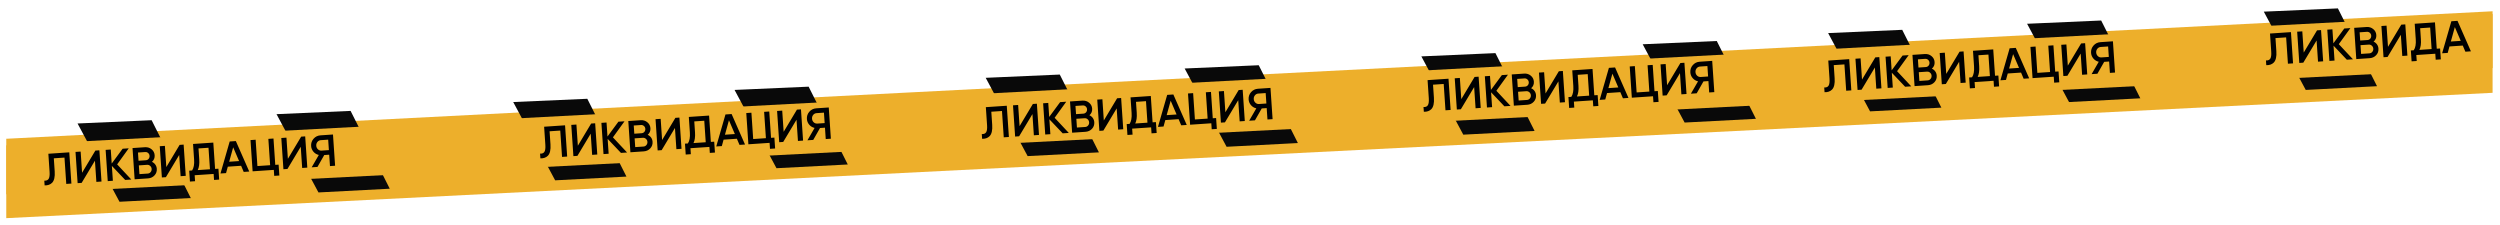
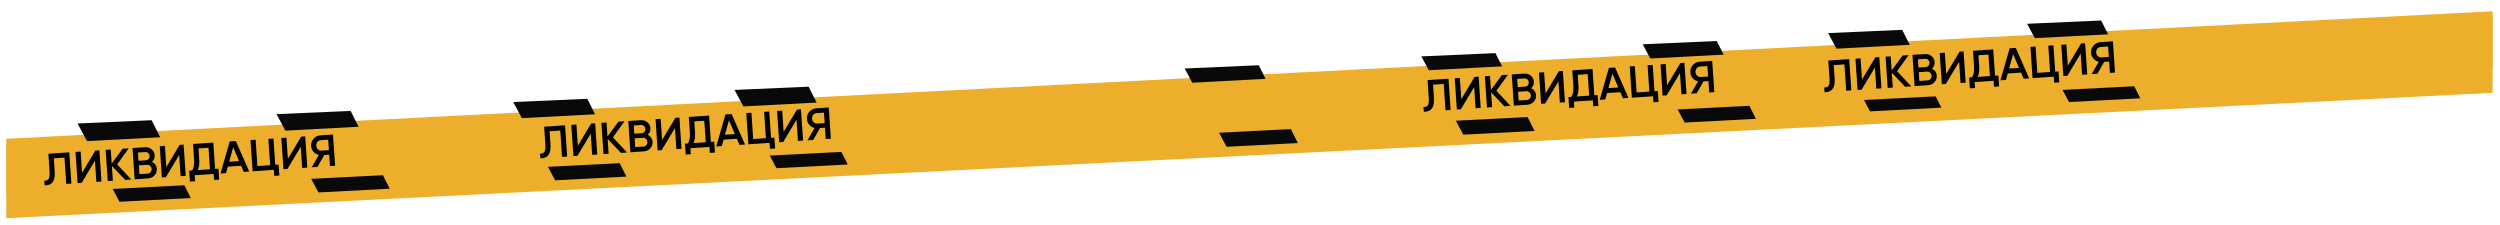
<svg xmlns="http://www.w3.org/2000/svg" width="1996" height="180" viewBox="0 0 1996 180" fill="none">
  <g filter="url(#filter0_d_26_2)">
    <path d="M5 101.79L1990.08 0V65.103L5 165.175V101.79Z" fill="#EDAF2B" />
  </g>
  <path d="M61.919 98.584L121.069 95.98L152.318 158.107L95.4 161.083L61.919 98.584Z" fill="#090909" />
-   <path d="M786.977 62.127L846.128 59.523L877.377 121.649L820.458 124.625L786.977 62.127Z" fill="#090909" />
  <path d="M1459.58 26.413L1518.73 23.809L1549.98 85.936L1493.06 88.912L1459.58 26.413Z" fill="#090909" />
  <path d="M409.753 81.472L468.904 78.867L500.153 140.994L443.235 143.97L409.753 81.472Z" fill="#090909" />
  <path d="M1134.81 45.014L1193.96 42.41L1225.21 104.536L1168.29 107.513L1134.81 45.014Z" fill="#090909" />
-   <path d="M1807.42 9.3L1866.57 6.696L1897.82 68.823L1840.9 71.799L1807.42 9.3Z" fill="#090909" />
  <path d="M220.769 91.144L279.92 88.54L311.169 150.666L254.25 153.642L220.769 91.144Z" fill="#090909" />
  <path d="M945.828 54.686L1004.98 52.082L1036.23 114.209L979.309 117.185L945.828 54.686Z" fill="#090909" />
  <path d="M1618.43 18.973L1677.58 16.369L1708.83 78.495L1651.91 81.471L1618.43 18.973Z" fill="#090909" />
-   <path d="M586.461 71.799L645.611 69.195L676.861 131.322L619.942 134.298L586.461 71.799Z" fill="#090909" />
+   <path d="M586.461 71.799L645.611 69.195L676.861 131.322L619.942 134.298L586.461 71.799" fill="#090909" />
  <path d="M1311.52 35.342L1370.67 32.737L1401.92 94.864L1345 97.84L1311.52 35.342Z" fill="#090909" />
  <path d="M5 116.069L1990.08 11.161V54.314L5 155.131V116.069Z" fill="#EDAF2B" />
  <path d="M35.623 148.013L35.368 144.236C36.997 144.34 38.147 143.869 38.816 142.821C39.507 141.748 39.761 139.87 39.58 137.185L38.603 122.754L55.315 121.624L57.002 146.566L52.905 146.843L51.482 125.82L42.966 126.397L43.673 136.837C43.967 141.184 43.277 144.214 41.603 145.926C40.105 147.411 38.111 148.107 35.623 148.013ZM81.04 144.94L76.943 145.217L75.798 128.292L65.184 146.013L61.977 146.23L60.29 121.287L64.388 121.01L65.532 137.935L76.146 120.215L79.353 119.998L81.04 144.94ZM93.53 131.245L104.836 143.33L99.954 143.661L89.317 132.46L90.12 144.326L86.022 144.603L84.335 119.661L88.432 119.383L89.189 130.572L97.91 118.742L102.792 118.412L93.53 131.245ZM121.297 129.223C122.428 129.719 123.337 130.457 124.024 131.437C124.709 132.393 125.095 133.512 125.182 134.795C125.32 136.838 124.71 138.585 123.353 140.037C121.996 141.489 120.272 142.286 118.181 142.427L107.492 143.151L105.804 118.208L115.71 117.538C117.753 117.4 119.52 117.948 121.012 119.184C122.527 120.418 123.35 122.009 123.482 123.956C123.627 126.094 122.898 127.85 121.297 129.223ZM115.97 121.386L110.162 121.779L110.606 128.336L116.414 127.943C117.316 127.882 118.056 127.521 118.632 126.862C119.206 126.179 119.462 125.374 119.399 124.447C119.336 123.521 118.975 122.77 118.316 122.194C117.655 121.594 116.873 121.325 115.97 121.386ZM111.329 139.025L117.921 138.579C118.871 138.515 119.644 138.129 120.241 137.42C120.859 136.686 121.136 135.832 121.07 134.858C121.004 133.884 120.616 133.087 119.906 132.467C119.218 131.822 118.399 131.531 117.448 131.595L110.856 132.041L111.329 139.025ZM148.303 140.39L144.205 140.667L143.06 123.742L132.447 141.462L129.24 141.679L127.552 116.737L131.65 116.46L132.795 133.385L143.409 115.664L146.615 115.447L148.303 140.39ZM170.304 113.845L171.726 134.868L174.398 134.687L174.987 143.381L170.889 143.658L170.566 138.884L155.422 139.908L155.745 144.683L151.648 144.96L151.059 136.266L153.376 136.109C154.698 134.134 155.228 131.223 154.968 127.375L154.127 114.939L170.304 113.845ZM157.865 135.805L167.628 135.145L166.466 117.97L158.485 118.51L159.071 127.169C159.321 130.875 158.919 133.753 157.865 135.805ZM199.005 136.96L194.586 137.259L192.501 132.353L181.882 133.071L180.476 138.213L176.022 138.515L183.385 112.96L188.302 112.627L199.005 136.96ZM186.169 117.604L182.976 129.131L190.886 128.596L186.169 117.604ZM218.35 110.594L219.772 131.617L222.445 131.437L223.033 140.131L218.935 140.408L218.612 135.633L201.687 136.778L200 111.836L204.097 111.559L205.519 132.582L215.675 131.895L214.252 110.872L218.35 110.594ZM245.351 133.824L241.254 134.102L240.109 117.176L229.495 134.897L226.288 135.114L224.601 110.172L228.699 109.894L229.844 126.82L240.457 109.099L243.664 108.882L245.351 133.824ZM255.879 108.056L265.856 107.381L267.543 132.323L263.446 132.6L262.831 123.514L258.876 123.782L253.469 133.275L248.836 133.589L254.54 123.717C252.844 123.331 251.426 122.484 250.288 121.177C249.148 119.846 248.52 118.325 248.404 116.615C248.253 114.382 248.897 112.441 250.337 110.793C251.799 109.119 253.646 108.207 255.879 108.056ZM256.703 120.242L262.583 119.844L262.019 111.506L256.139 111.904C255.047 111.978 254.147 112.444 253.442 113.303C252.736 114.162 252.423 115.174 252.502 116.338C252.581 117.502 253.027 118.462 253.842 119.218C254.657 119.975 255.611 120.316 256.703 120.242Z" fill="black" />
  <path d="M431.448 126.436L431.192 122.659C432.822 122.763 433.971 122.292 434.64 121.244C435.331 120.171 435.586 118.293 435.404 115.608L434.428 101.177L451.14 100.047L452.827 124.989L448.729 125.267L447.307 104.244L438.791 104.82L439.497 115.26C439.791 119.607 439.102 122.637 437.428 124.349C435.929 125.834 433.936 126.53 431.448 126.436ZM476.865 123.363L472.767 123.64L471.622 106.715L461.009 124.436L457.802 124.653L456.115 99.71L460.212 99.433L461.357 116.358L471.971 98.638L475.178 98.421L476.865 123.363ZM489.355 109.668L500.66 121.753L495.779 122.084L485.142 110.883L485.944 122.749L481.847 123.026L480.159 98.084L484.257 97.806L485.014 108.995L493.735 97.165L498.617 96.835L489.355 109.668ZM517.122 107.646C518.253 108.142 519.162 108.88 519.849 109.86C520.534 110.816 520.92 111.935 521.007 113.218C521.145 115.261 520.535 117.008 519.178 118.46C517.82 119.912 516.096 120.709 514.006 120.851L503.316 121.574L501.629 96.631L511.535 95.961C513.578 95.823 515.345 96.371 516.836 97.607C518.352 98.841 519.175 100.432 519.307 102.38C519.451 104.518 518.723 106.273 517.122 107.646ZM511.795 99.809L505.987 100.202L506.43 106.759L512.239 106.366C513.141 106.305 513.88 105.944 514.456 105.285C515.031 104.602 515.286 103.797 515.224 102.871C515.161 101.944 514.8 101.193 514.141 100.617C513.479 100.018 512.698 99.748 511.795 99.809ZM507.154 117.448L513.746 117.002C514.696 116.938 515.469 116.552 516.065 115.843C516.684 115.109 516.96 114.255 516.894 113.281C516.828 112.307 516.44 111.51 515.73 110.89C515.042 110.245 514.223 109.954 513.273 110.018L506.681 110.464L507.154 117.448ZM544.128 118.813L540.03 119.09L538.885 102.165L528.271 119.885L525.064 120.102L523.377 95.16L527.475 94.883L528.62 111.808L539.233 94.087L542.44 93.87L544.128 118.813ZM566.129 92.268L567.551 113.291L570.223 113.11L570.811 121.804L566.714 122.081L566.391 117.307L551.247 118.331L551.57 123.106L547.472 123.383L546.884 114.689L549.2 114.532C550.522 112.558 551.053 109.646 550.793 105.798L549.952 93.362L566.129 92.268ZM553.69 114.228L563.453 113.568L562.291 96.393L554.31 96.933L554.895 105.592C555.146 109.298 554.744 112.176 553.69 114.228ZM594.829 115.383L590.411 115.682L588.325 110.776L577.707 111.494L576.301 116.636L571.847 116.938L579.21 91.383L584.127 91.05L594.829 115.383ZM581.994 96.027L578.801 107.554L586.711 107.019L581.994 96.027ZM614.175 89.017L615.597 110.04L618.269 109.86L618.858 118.554L614.76 118.831L614.437 114.056L597.512 115.201L595.824 90.259L599.922 89.982L601.344 111.005L611.499 110.318L610.077 89.295L614.175 89.017ZM641.176 112.247L637.078 112.525L635.934 95.599L625.32 113.32L622.113 113.537L620.426 88.595L624.523 88.317L625.668 105.243L636.282 87.522L639.489 87.305L641.176 112.247ZM651.704 86.479L661.681 85.804L663.368 110.746L659.27 111.023L658.656 101.937L654.7 102.205L649.293 111.698L644.661 112.012L650.365 102.14C648.668 101.754 647.251 100.907 646.112 99.6C644.972 98.269 644.345 96.749 644.229 95.038C644.078 92.805 644.722 90.865 646.162 89.216C647.623 87.542 649.471 86.63 651.704 86.479ZM652.528 98.665L658.407 98.267L657.843 89.929L651.964 90.327C650.871 90.401 649.972 90.867 649.267 91.726C648.561 92.585 648.248 93.597 648.326 94.761C648.405 95.925 648.852 96.885 649.667 97.641C650.482 98.398 651.435 98.739 652.528 98.665Z" fill="black" />
-   <path d="M784.119 110.811L783.863 107.034C785.493 107.138 786.642 106.667 787.311 105.619C788.002 104.546 788.257 102.668 788.075 99.984L787.099 85.553L803.811 84.422L805.498 109.365L801.4 109.642L799.978 88.619L791.462 89.195L792.168 99.635C792.462 103.982 791.772 107.012 790.098 108.724C788.6 110.209 786.607 110.905 784.119 110.811ZM829.536 107.738L825.438 108.016L824.293 91.09L813.68 108.811L810.473 109.028L808.785 84.085L812.883 83.808L814.028 100.734L824.642 83.013L827.849 82.796L829.536 107.738ZM842.026 94.043L853.331 106.129L848.45 106.459L837.812 95.259L838.615 107.124L834.517 107.401L832.83 82.459L836.928 82.182L837.685 93.37L846.406 81.54L851.288 81.21L842.026 94.043ZM869.793 92.021C870.924 92.518 871.833 93.255 872.52 94.235C873.205 95.191 873.591 96.31 873.677 97.593C873.816 99.636 873.206 101.384 871.849 102.836C870.491 104.288 868.767 105.084 866.677 105.226L855.987 105.949L854.3 81.007L864.206 80.336C866.248 80.198 868.016 80.747 869.507 81.982C871.022 83.216 871.846 84.807 871.978 86.755C872.122 88.893 871.394 90.648 869.793 92.021ZM864.466 84.185L858.658 84.578L859.101 91.134L864.909 90.741C865.812 90.68 866.551 90.32 867.127 89.66C867.701 88.977 867.957 88.172 867.895 87.246C867.832 86.319 867.471 85.568 866.811 84.992C866.15 84.393 865.369 84.124 864.466 84.185ZM859.825 101.823L866.416 101.378C867.367 101.313 868.14 100.927 868.736 100.218C869.355 99.484 869.631 98.63 869.565 97.657C869.499 96.683 869.111 95.886 868.401 95.266C867.713 94.62 866.894 94.329 865.944 94.394L859.352 94.84L859.825 101.823ZM896.798 103.188L892.701 103.465L891.556 86.54L880.942 104.261L877.735 104.478L876.048 79.535L880.146 79.258L881.291 96.183L891.904 78.463L895.111 78.246L896.798 103.188ZM918.799 76.643L920.222 97.666L922.894 97.485L923.482 106.179L919.385 106.457L919.061 101.682L903.918 102.706L904.241 107.481L900.143 107.758L899.555 99.064L901.871 98.907C903.193 96.933 903.724 94.021 903.464 90.173L902.622 77.737L918.799 76.643ZM906.361 98.604L916.124 97.943L914.962 80.769L906.98 81.308L907.566 89.967C907.817 93.673 907.415 96.552 906.361 98.604ZM947.5 99.758L943.082 100.057L940.996 95.151L930.378 95.869L928.972 101.012L924.518 101.313L931.881 75.758L936.798 75.425L947.5 99.758ZM934.665 80.402L931.471 91.929L939.382 91.394L934.665 80.402ZM966.846 73.393L968.268 94.416L970.94 94.235L971.528 102.929L967.431 103.206L967.108 98.432L950.182 99.577L948.495 74.634L952.593 74.357L954.015 95.38L964.17 94.693L962.748 73.67L966.846 73.393ZM993.847 96.623L989.749 96.9L988.604 79.975L977.991 97.695L974.784 97.912L973.097 72.97L977.194 72.693L978.339 89.618L988.953 71.897L992.16 71.68L993.847 96.623ZM1004.37 70.854L1014.35 70.179L1016.04 95.121L1011.94 95.399L1011.33 86.312L1007.37 86.58L1001.96 96.074L997.332 96.387L1003.04 86.515C1001.34 86.129 999.922 85.282 998.783 83.975C997.643 82.644 997.015 81.124 996.9 79.413C996.749 77.181 997.393 75.24 998.833 73.591C1000.29 71.917 1002.14 71.005 1004.37 70.854ZM1005.2 83.04L1011.08 82.642L1010.51 74.304L1004.63 74.702C1003.54 74.776 1002.64 75.243 1001.94 76.102C1001.23 76.961 1000.92 77.972 1001 79.136C1001.08 80.3 1001.52 81.26 1002.34 82.017C1003.15 82.773 1004.11 83.114 1005.2 83.04Z" fill="black" />
  <path d="M1136.79 89.234L1136.53 85.457C1138.16 85.561 1139.31 85.09 1139.98 84.042C1140.67 82.97 1140.93 81.091 1140.75 78.407L1139.77 63.976L1156.48 62.845L1158.17 87.788L1154.07 88.065L1152.65 67.042L1144.13 67.618L1144.84 78.058C1145.13 82.405 1144.44 85.435 1142.77 87.147C1141.27 88.632 1139.28 89.328 1136.79 89.234ZM1182.21 86.162L1178.11 86.439L1176.96 69.513L1166.35 87.234L1163.14 87.451L1161.46 62.509L1165.55 62.231L1166.7 79.157L1177.31 61.436L1180.52 61.219L1182.21 86.162ZM1194.7 72.466L1206 84.552L1201.12 84.882L1190.48 73.682L1191.29 85.547L1187.19 85.825L1185.5 60.882L1189.6 60.605L1190.36 71.793L1199.08 59.964L1203.96 59.633L1194.7 72.466ZM1222.46 70.445C1223.59 70.941 1224.5 71.679 1225.19 72.658C1225.88 73.614 1226.26 74.734 1226.35 76.016C1226.49 78.059 1225.88 79.807 1224.52 81.259C1223.16 82.711 1221.44 83.507 1219.35 83.649L1208.66 84.372L1206.97 59.43L1216.88 58.76C1218.92 58.621 1220.69 59.17 1222.18 60.405C1223.69 61.639 1224.52 63.23 1224.65 65.178C1224.79 67.316 1224.06 69.071 1222.46 70.445ZM1217.14 62.608L1211.33 63.001L1211.77 69.557L1217.58 69.164C1218.48 69.103 1219.22 68.743 1219.8 68.083C1220.37 67.4 1220.63 66.595 1220.57 65.669C1220.5 64.743 1220.14 63.991 1219.48 63.416C1218.82 62.816 1218.04 62.547 1217.14 62.608ZM1212.5 80.247L1219.09 79.801C1220.04 79.736 1220.81 79.35 1221.41 78.641C1222.03 77.907 1222.3 77.054 1222.24 76.08C1222.17 75.106 1221.78 74.309 1221.07 73.689C1220.38 73.043 1219.57 72.752 1218.61 72.817L1212.02 73.263L1212.5 80.247ZM1249.47 81.611L1245.37 81.888L1244.23 64.963L1233.61 82.684L1230.41 82.901L1228.72 57.958L1232.82 57.681L1233.96 74.606L1244.58 56.886L1247.78 56.669L1249.47 81.611ZM1271.47 55.066L1272.89 76.089L1275.56 75.908L1276.15 84.603L1272.06 84.88L1271.73 80.105L1256.59 81.129L1256.91 85.904L1252.81 86.181L1252.23 77.487L1254.54 77.331C1255.86 75.356 1256.39 72.444 1256.13 68.596L1255.29 56.161L1271.47 55.066ZM1259.03 77.027L1268.79 76.366L1267.63 59.192L1259.65 59.732L1260.24 68.39C1260.49 72.096 1260.09 74.975 1259.03 77.027ZM1300.17 78.181L1295.75 78.48L1293.67 73.574L1283.05 74.292L1281.64 79.435L1277.19 79.736L1284.55 54.181L1289.47 53.849L1300.17 78.181ZM1287.34 58.825L1284.14 70.353L1292.05 69.817L1287.34 58.825ZM1319.52 51.816L1320.94 72.839L1323.61 72.658L1324.2 81.352L1320.1 81.629L1319.78 76.855L1302.85 78L1301.17 53.057L1305.26 52.78L1306.69 73.803L1316.84 73.116L1315.42 52.093L1319.52 51.816ZM1346.52 75.046L1342.42 75.323L1341.28 58.398L1330.66 76.118L1327.45 76.335L1325.77 51.393L1329.87 51.116L1331.01 68.041L1341.62 50.32L1344.83 50.103L1346.52 75.046ZM1357.05 49.277L1367.02 48.602L1368.71 73.544L1364.61 73.822L1364 64.736L1360.04 65.003L1354.64 74.497L1350 74.81L1355.71 64.939C1354.01 64.552 1352.59 63.705 1351.45 62.398C1350.31 61.068 1349.69 59.547 1349.57 57.837C1349.42 55.604 1350.06 53.663 1351.5 52.014C1352.97 50.34 1354.81 49.428 1357.05 49.277ZM1357.87 61.463L1363.75 61.065L1363.19 52.727L1357.31 53.125C1356.21 53.199 1355.31 53.666 1354.61 54.525C1353.9 55.384 1353.59 56.395 1353.67 57.559C1353.75 58.723 1354.19 59.684 1355.01 60.44C1355.82 61.196 1356.78 61.537 1357.87 61.463Z" fill="black" />
  <path d="M1456.72 73.609L1456.47 69.832C1458.1 69.937 1459.25 69.466 1459.92 68.418C1460.61 67.345 1460.86 65.466 1460.68 62.782L1459.7 48.351L1476.41 47.221L1478.1 72.163L1474 72.44L1472.58 51.417L1464.07 51.993L1464.77 62.434C1465.07 66.781 1464.38 69.81 1462.7 71.522C1461.2 73.008 1459.21 73.704 1456.72 73.609ZM1502.14 70.537L1498.04 70.814L1496.9 53.889L1486.28 71.61L1483.08 71.827L1481.39 46.884L1485.49 46.607L1486.63 63.532L1497.25 45.812L1500.45 45.594L1502.14 70.537ZM1514.63 56.842L1525.94 68.927L1521.05 69.257L1510.42 58.057L1511.22 69.923L1507.12 70.2L1505.43 45.258L1509.53 44.98L1510.29 56.169L1519.01 44.339L1523.89 44.009L1514.63 56.842ZM1542.4 54.82C1543.53 55.316 1544.44 56.054 1545.12 57.034C1545.81 57.99 1546.2 59.109 1546.28 60.392C1546.42 62.435 1545.81 64.182 1544.45 65.634C1543.1 67.086 1541.37 67.883 1539.28 68.024L1528.59 68.748L1526.9 43.805L1536.81 43.135C1538.85 42.997 1540.62 43.545 1542.11 44.781C1543.63 46.015 1544.45 47.605 1544.58 49.553C1544.73 51.691 1544 53.447 1542.4 54.82ZM1537.07 46.983L1531.26 47.376L1531.71 53.932L1537.51 53.539C1538.42 53.478 1539.16 53.118 1539.73 52.459C1540.31 51.776 1540.56 50.971 1540.5 50.044C1540.44 49.118 1540.08 48.367 1539.42 47.791C1538.75 47.191 1537.97 46.922 1537.07 46.983ZM1532.43 64.622L1539.02 64.176C1539.97 64.112 1540.74 63.725 1541.34 63.017C1541.96 62.283 1542.24 61.429 1542.17 60.455C1542.1 59.481 1541.72 58.684 1541.01 58.064C1540.32 57.419 1539.5 57.128 1538.55 57.192L1531.96 57.638L1532.43 64.622ZM1569.4 65.987L1565.31 66.264L1564.16 49.339L1553.55 67.059L1550.34 67.276L1548.65 42.334L1552.75 42.057L1553.89 58.982L1564.51 41.261L1567.72 41.044L1569.4 65.987ZM1591.4 39.442L1592.83 60.465L1595.5 60.284L1596.09 68.978L1591.99 69.255L1591.67 64.481L1576.52 65.505L1576.85 70.28L1572.75 70.557L1572.16 61.863L1574.48 61.706C1575.8 59.731 1576.33 56.82 1576.07 52.972L1575.23 40.536L1591.4 39.442ZM1578.97 61.402L1588.73 60.742L1587.57 43.567L1579.58 44.107L1580.17 52.766C1580.42 56.471 1580.02 59.35 1578.97 61.402ZM1620.1 62.557L1615.69 62.855L1613.6 57.95L1602.98 58.668L1601.58 63.81L1597.12 64.111L1604.49 38.557L1609.4 38.224L1620.1 62.557ZM1607.27 43.201L1604.08 54.728L1611.99 54.193L1607.27 43.201ZM1639.45 36.191L1640.87 57.214L1643.54 57.033L1644.13 65.728L1640.04 66.005L1639.71 61.23L1622.79 62.375L1621.1 37.433L1625.2 37.156L1626.62 58.178L1636.77 57.492L1635.35 36.468L1639.45 36.191ZM1666.45 59.421L1662.35 59.699L1661.21 42.773L1650.6 60.494L1647.39 60.711L1645.7 35.769L1649.8 35.491L1650.94 52.416L1661.56 34.696L1664.76 34.479L1666.45 59.421ZM1676.98 33.653L1686.96 32.978L1688.64 57.92L1684.55 58.197L1683.93 49.111L1679.98 49.379L1674.57 58.872L1669.94 59.185L1675.64 49.314C1673.94 48.928 1672.53 48.081 1671.39 46.774C1670.25 45.443 1669.62 43.922 1669.5 42.212C1669.35 39.979 1670 38.038 1671.44 36.39C1672.9 34.716 1674.75 33.804 1676.98 33.653ZM1677.8 45.839L1683.68 45.441L1683.12 37.103L1677.24 37.501C1676.15 37.575 1675.25 38.041 1674.54 38.9C1673.84 39.759 1673.52 40.771 1673.6 41.935C1673.68 43.099 1674.13 44.059 1674.94 44.815C1675.76 45.571 1676.71 45.913 1677.8 45.839Z" fill="black" />
-   <path d="M1809.39 52.032L1809.14 48.255C1810.77 48.36 1811.92 47.889 1812.59 46.841C1813.28 45.768 1813.53 43.89 1813.35 41.205L1812.37 26.774L1829.09 25.644L1830.77 50.586L1826.68 50.863L1825.25 29.84L1816.74 30.417L1817.44 40.857C1817.74 45.204 1817.05 48.233 1815.37 49.946C1813.88 51.431 1811.88 52.127 1809.39 52.032ZM1854.81 48.96L1850.71 49.237L1849.57 32.312L1838.96 50.033L1835.75 50.25L1834.06 25.307L1838.16 25.03L1839.3 41.955L1849.92 24.235L1853.12 24.018L1854.81 48.96ZM1867.3 35.265L1878.61 47.35L1873.72 47.681L1863.09 36.48L1863.89 48.346L1859.79 48.623L1858.11 23.681L1862.2 23.403L1862.96 34.592L1871.68 22.762L1876.56 22.432L1867.3 35.265ZM1895.07 33.243C1896.2 33.739 1897.11 34.477 1897.79 35.457C1898.48 36.413 1898.87 37.532 1898.95 38.815C1899.09 40.858 1898.48 42.605 1897.12 44.057C1895.77 45.509 1894.04 46.306 1891.95 46.447L1881.26 47.171L1879.58 22.228L1889.48 21.558C1891.52 21.42 1893.29 21.968 1894.78 23.204C1896.3 24.438 1897.12 26.029 1897.25 27.977C1897.4 30.114 1896.67 31.87 1895.07 33.243ZM1889.74 25.406L1883.93 25.799L1884.38 32.355L1890.18 31.963C1891.09 31.901 1891.83 31.541 1892.4 30.882C1892.98 30.199 1893.23 29.394 1893.17 28.468C1893.11 27.541 1892.75 26.79 1892.09 26.214C1891.43 25.614 1890.64 25.345 1889.74 25.406ZM1885.1 43.045L1891.69 42.599C1892.64 42.535 1893.42 42.148 1894.01 41.44C1894.63 40.706 1894.91 39.852 1894.84 38.878C1894.77 37.904 1894.39 37.107 1893.68 36.487C1892.99 35.842 1892.17 35.551 1891.22 35.615L1884.63 36.061L1885.1 43.045ZM1922.07 44.41L1917.98 44.687L1916.83 27.762L1906.22 45.482L1903.01 45.699L1901.32 20.757L1905.42 20.48L1906.57 37.405L1917.18 19.684L1920.39 19.467L1922.07 44.41ZM1944.07 17.865L1945.5 38.888L1948.17 38.707L1948.76 47.401L1944.66 47.678L1944.34 42.904L1929.19 43.928L1929.52 48.703L1925.42 48.98L1924.83 40.286L1927.15 40.129C1928.47 38.154 1929 35.243 1928.74 31.395L1927.9 18.959L1944.07 17.865ZM1931.64 39.825L1941.4 39.165L1940.24 21.99L1932.26 22.53L1932.84 31.189C1933.09 34.895 1932.69 37.773 1931.64 39.825ZM1972.78 40.98L1968.36 41.279L1966.27 36.373L1955.65 37.091L1954.25 42.233L1949.79 42.535L1957.16 16.98L1962.07 16.647L1972.78 40.98ZM1959.94 21.624L1956.75 33.151L1964.66 32.616L1959.94 21.624Z" fill="black" />
  <defs>
    <filter id="filter0_d_26_2" x="0" y="0" width="1995.08" height="179.175" filterUnits="userSpaceOnUse" color-interpolation-filters="sRGB">
      <feFlood flood-opacity="0" result="BackgroundImageFix" />
      <feColorMatrix in="SourceAlpha" type="matrix" values="0 0 0 0 0 0 0 0 0 0 0 0 0 0 0 0 0 0 127 0" result="hardAlpha" />
      <feOffset dy="9" />
      <feGaussianBlur stdDeviation="2.5" />
      <feComposite in2="hardAlpha" operator="out" />
      <feColorMatrix type="matrix" values="0 0 0 0 0 0 0 0 0 0 0 0 0 0 0 0 0 0 0.56 0" />
      <feBlend mode="normal" in2="BackgroundImageFix" result="effect1_dropShadow_26_2" />
      <feBlend mode="normal" in="SourceGraphic" in2="effect1_dropShadow_26_2" result="shape" />
    </filter>
  </defs>
</svg>